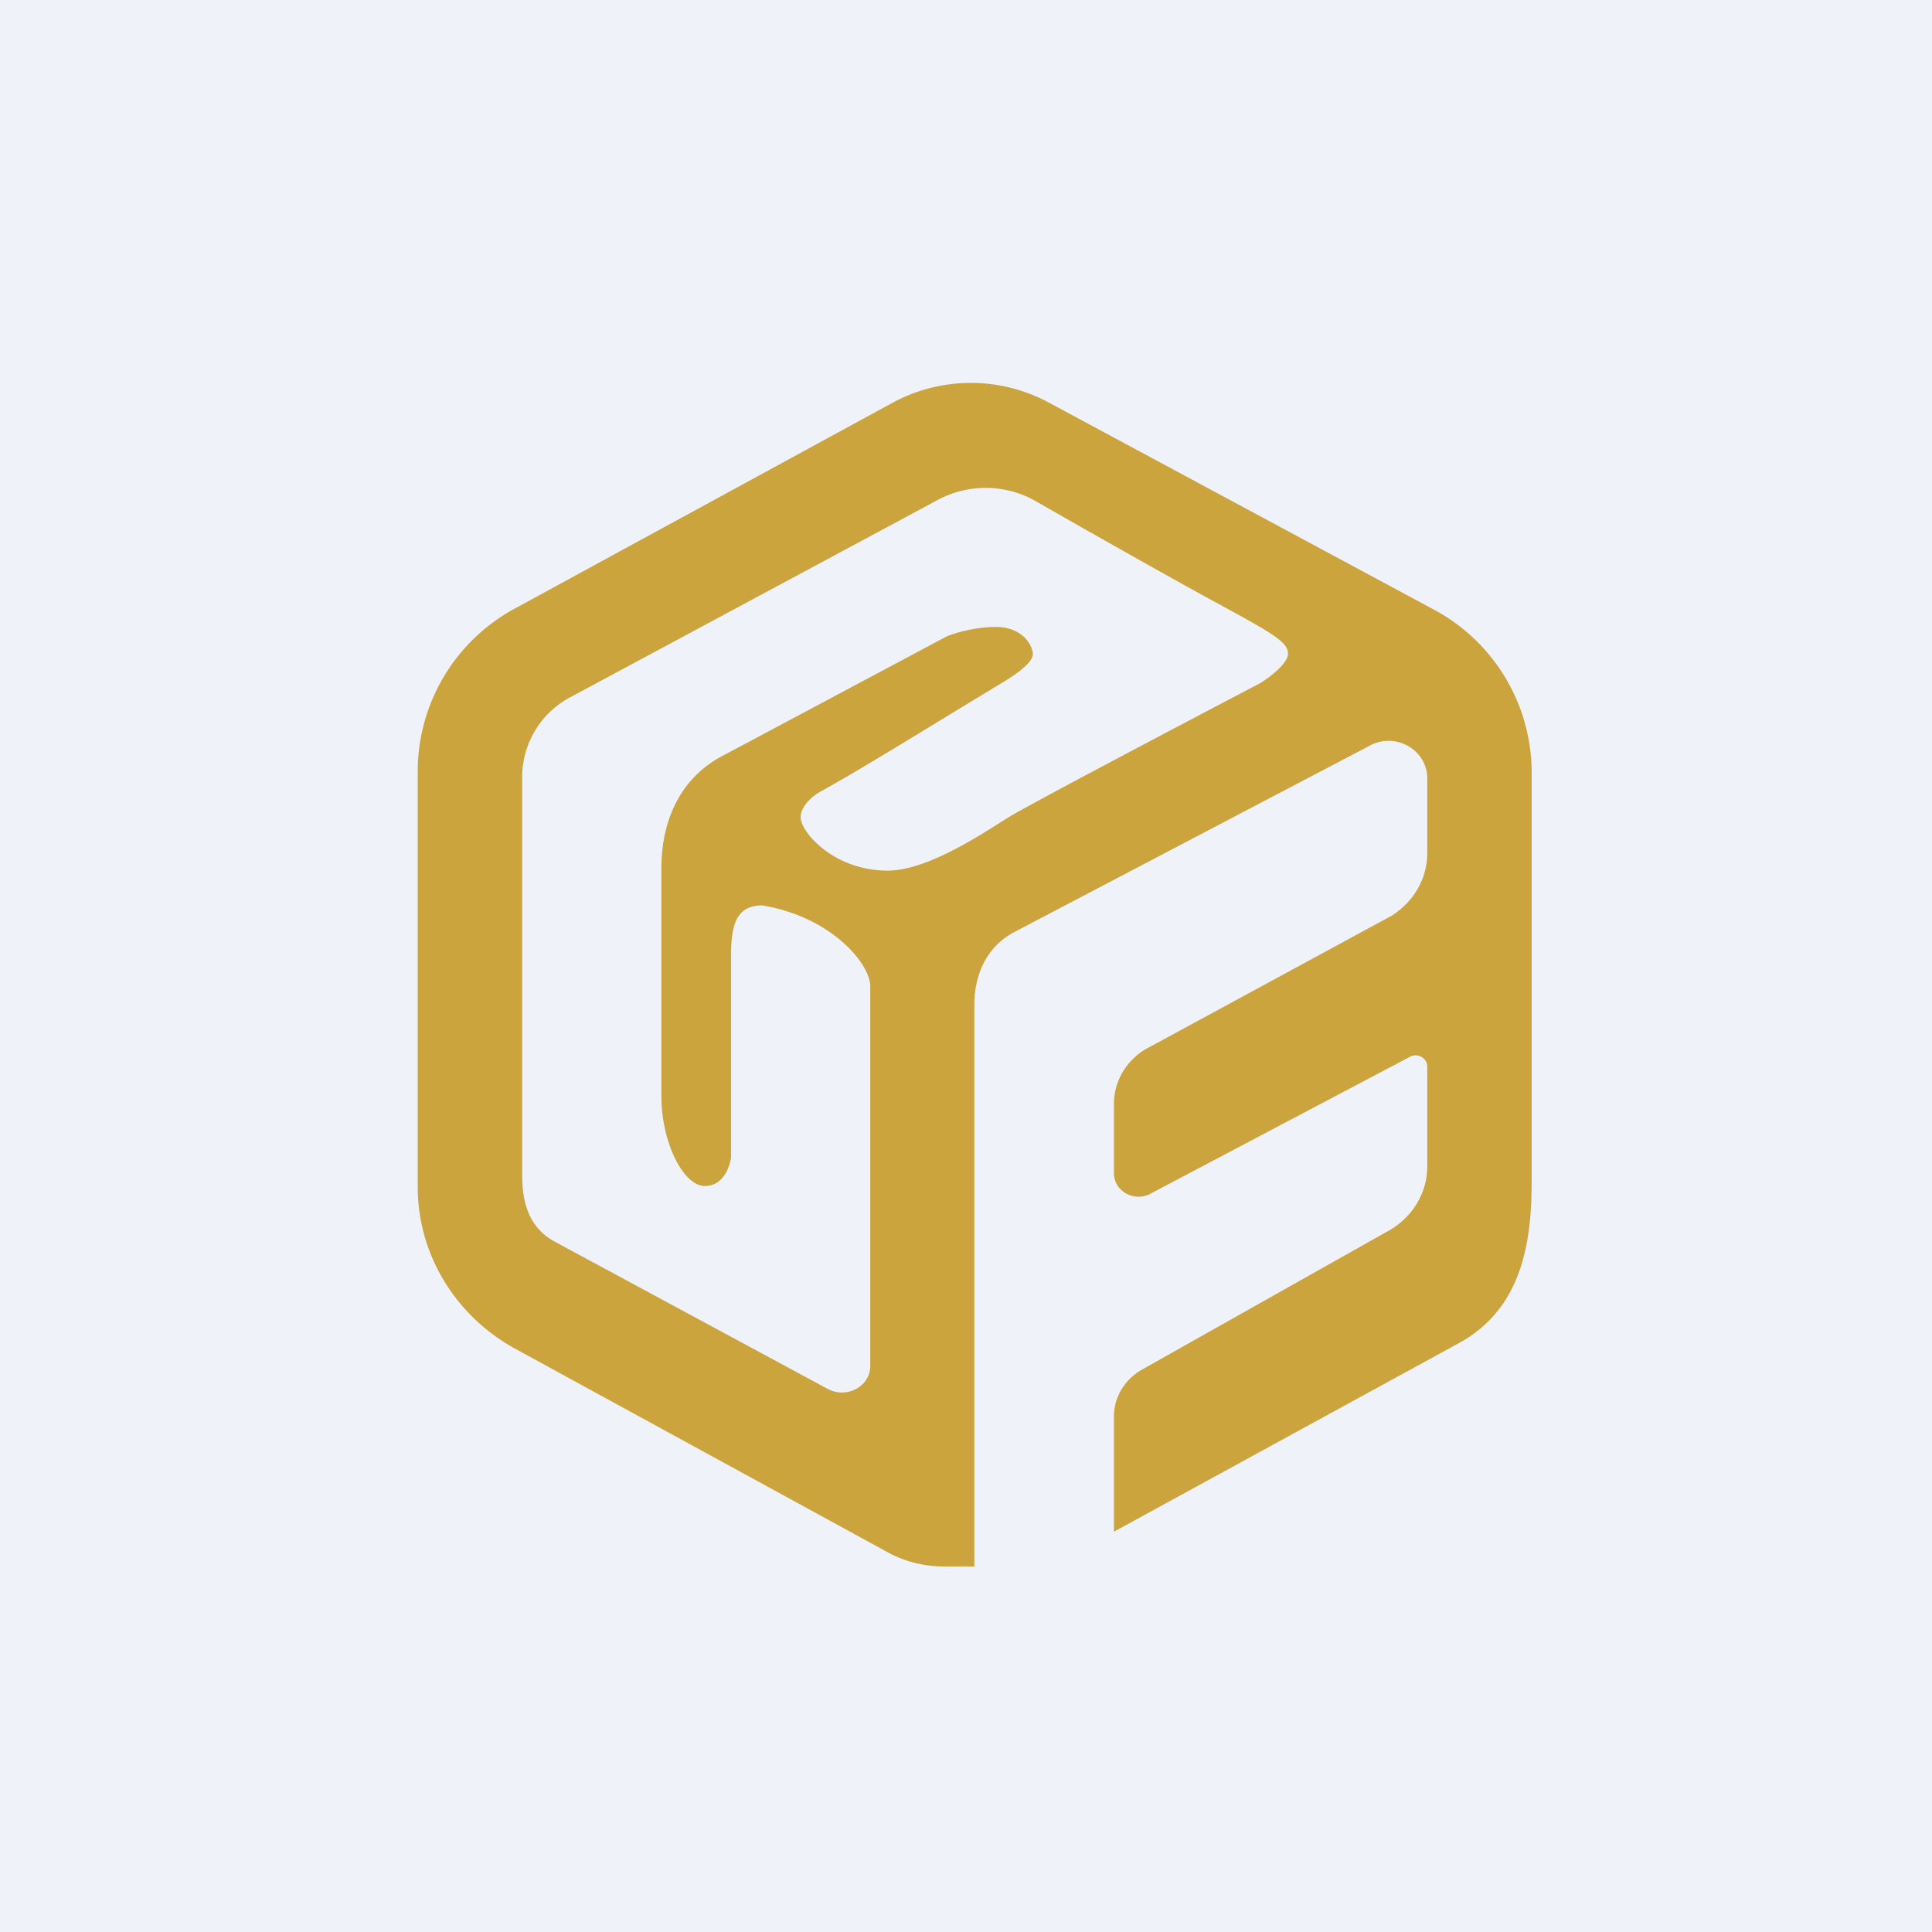
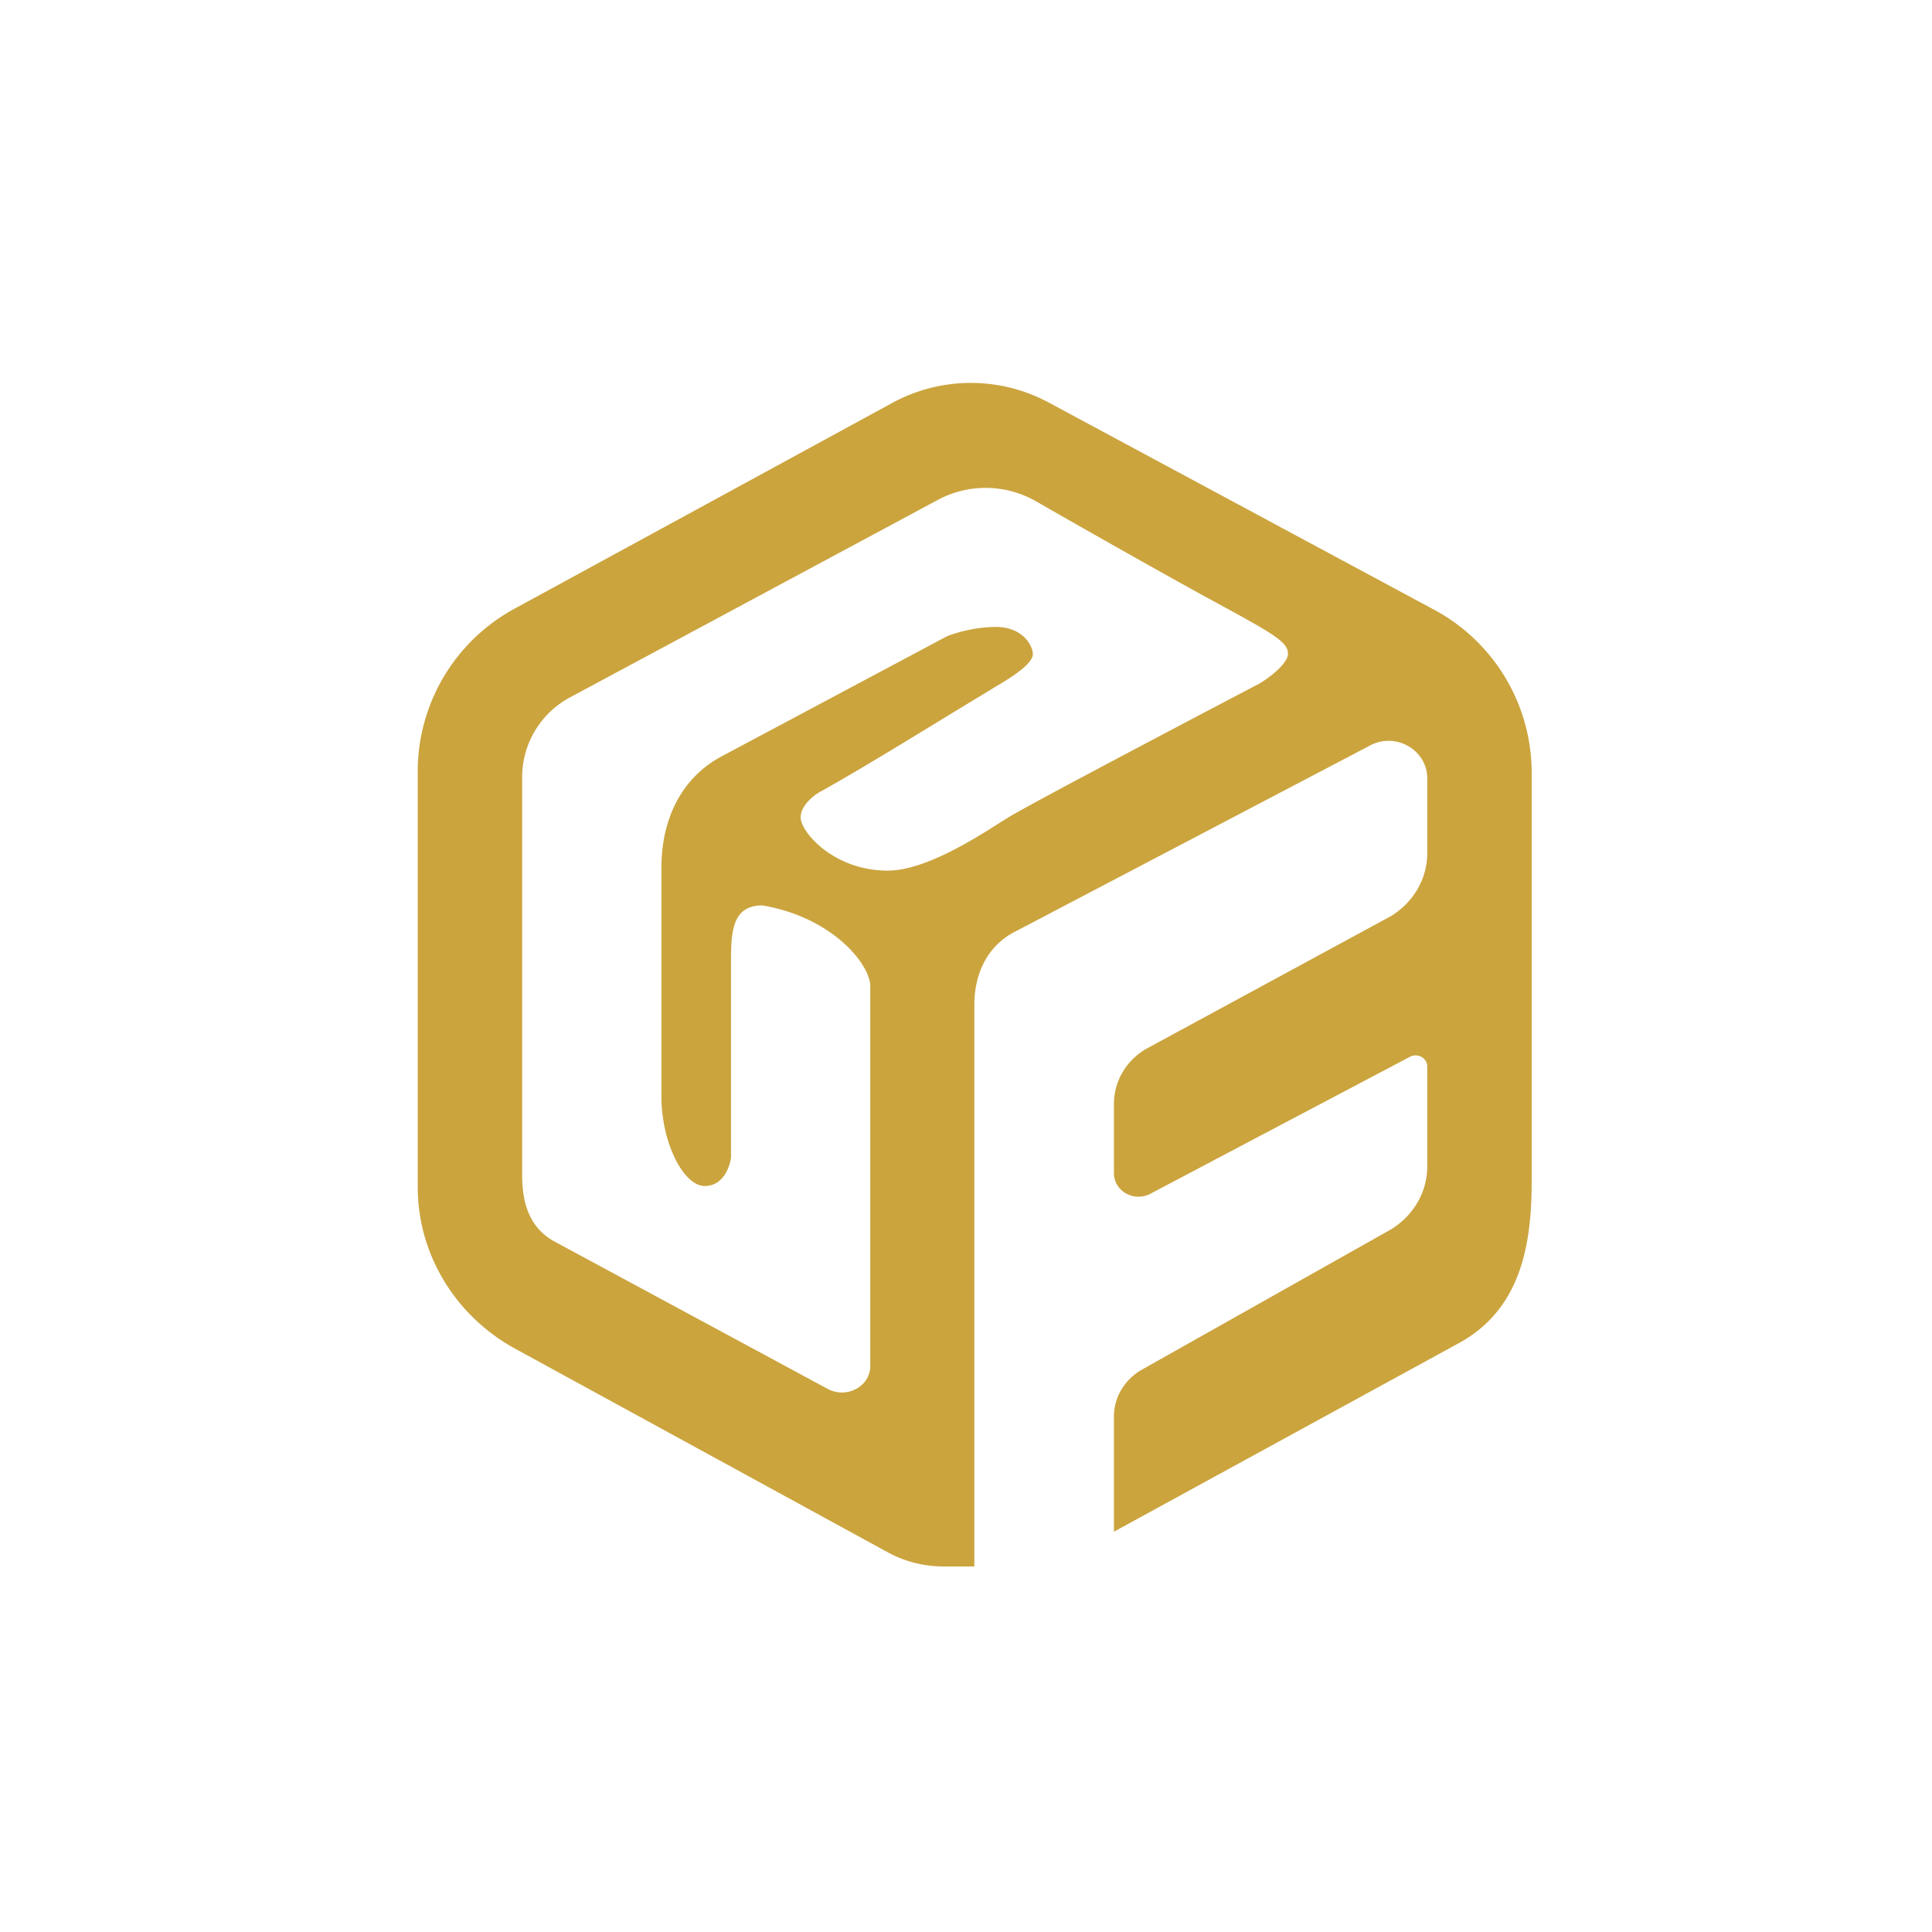
<svg xmlns="http://www.w3.org/2000/svg" viewBox="0 0 55.5 55.5">
-   <path d="M 0,0 H 55.5 V 55.5 H 0 Z" fill="rgb(239, 242, 248)" />
  <path d="M 27.99,44.985 V 28.83 C 28,27.99 28.34,27.22 29.09,26.8 L 39.33,21.43 C 40.07,21.01 41,21.53 41,22.36 V 24.51 C 41,25.24 40.61,25.91 39.97,26.31 L 32.89,30.15 C 32.34,30.49 32,31.07 32,31.71 V 33.7 C 32,34.23 32.6,34.55 33.07,34.28 L 40.5,30.36 C 40.72,30.24 41,30.39 41,30.64 V 33.51 C 41,34.24 40.61,34.91 39.97,35.31 L 32.76,39.37 C 32.29,39.66 32,40.15 32,40.69 V 44 L 41.97,38.55 C 43.65,37.59 44,35.84 44,33.95 V 22.16 A 5.32,5.32 0 0,0 41.15,17.49 L 30.12,11.56 A 4.72,4.72 0 0,0 25.64,11.57 L 14.81,17.47 A 5.32,5.32 0 0,0 12,22.15 V 34.1 C 12,36.02 13.07,37.8 14.81,38.75 L 25.48,44.58 C 25.98,44.86 26.55,45 27.12,45 H 28 Z M 25,39.24 V 28.3 C 24.96,27.65 23.87,26.34 21.9,26.01 C 21.1,26.01 21,26.65 21,27.51 V 33.26 C 20.96,33.53 20.77,34.07 20.25,34.07 C 19.62,34.07 19,32.8 19,31.5 V 24.93 C 19,23.58 19.54,22.33 20.8,21.69 L 27.18,18.29 C 27.4,18.19 28,18.01 28.61,18.01 C 29.38,18.01 29.67,18.55 29.67,18.79 S 29.23,19.36 28.61,19.72 L 27.59,20.34 C 26.44,21.04 24.64,22.15 23.57,22.74 C 23.38,22.84 23,23.14 23,23.48 C 23,23.9 23.95,25.01 25.5,25.01 C 26.55,25.01 27.98,24.11 28.76,23.61 L 28.97,23.48 C 29.53,23.13 34.02,20.77 36.19,19.63 C 36.46,19.47 37,19.06 37,18.78 C 37,18.44 36.57,18.2 34.88,17.28 L 34.64,17.15 C 33.51,16.53 31.36,15.32 29.76,14.4 A 2.91,2.91 0 0,0 26.96,14.35 L 16.4,20.02 A 2.6,2.6 0 0,0 15,22.3 V 33.76 C 15,34.55 15.2,35.26 15.92,35.66 L 23.78,39.9 C 24.32,40.19 25,39.83 25,39.24 Z" fill="rgb(203, 164, 62)" fill-rule="evenodd" />
</svg>